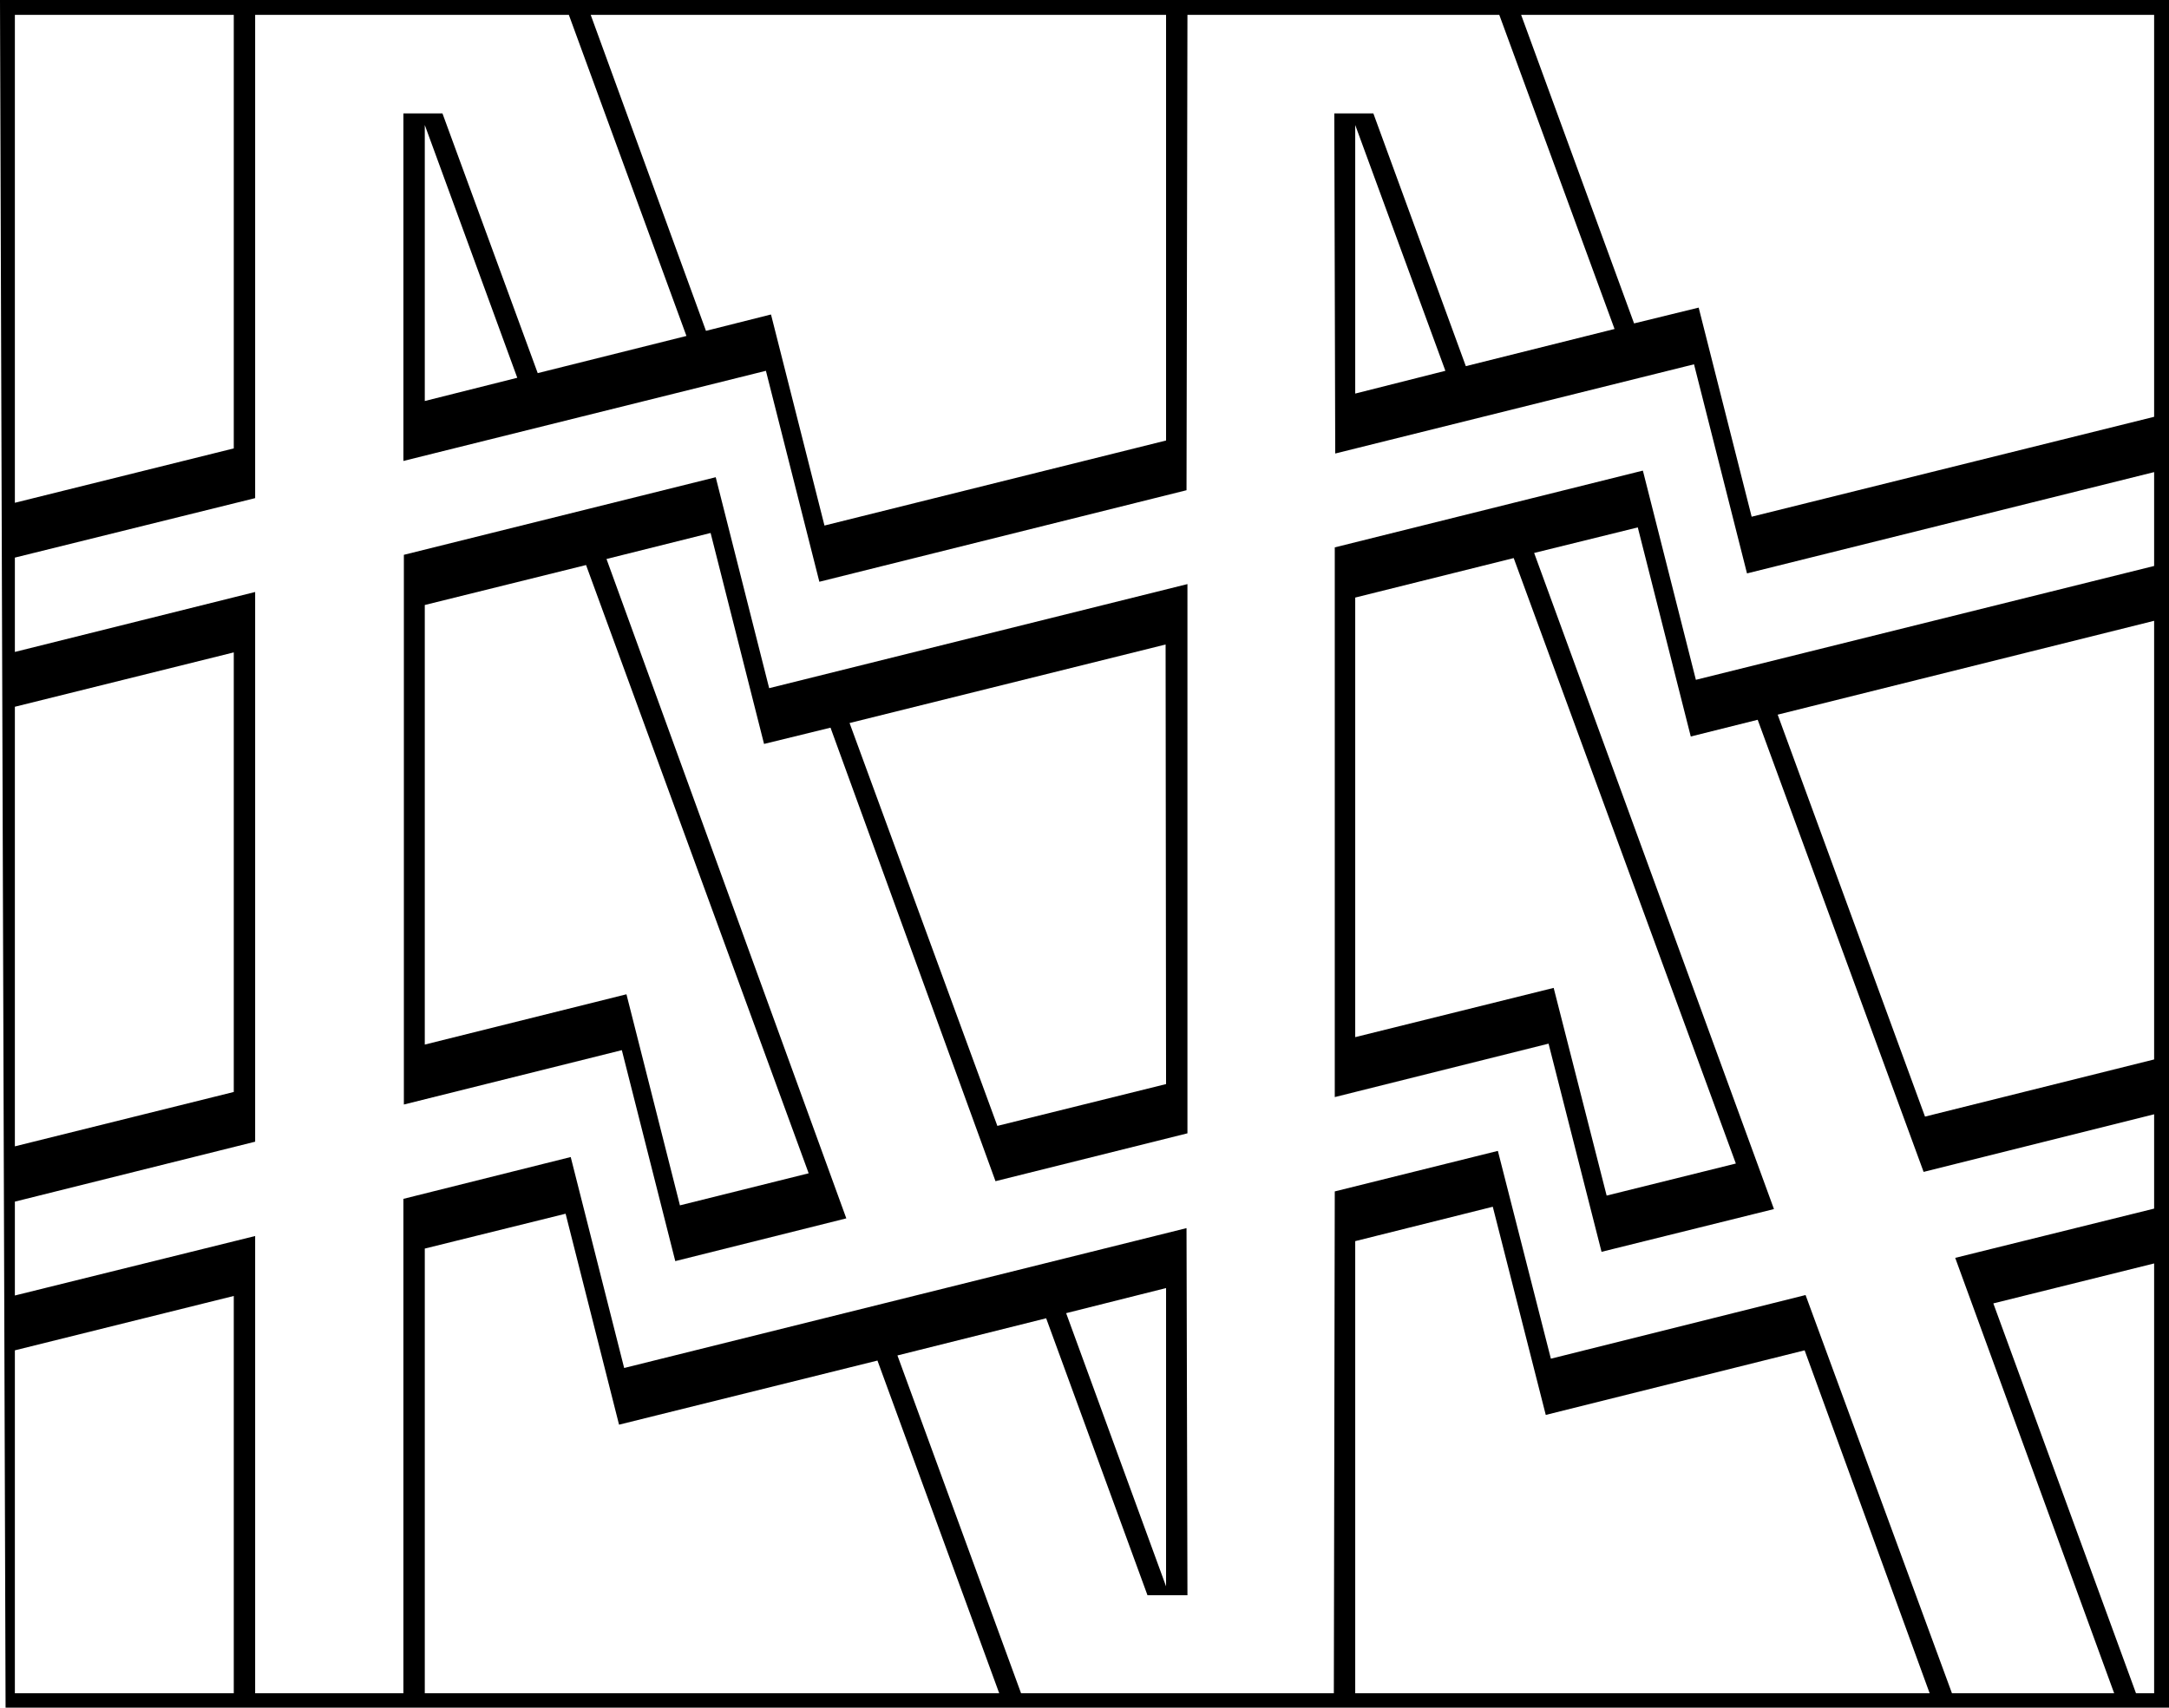
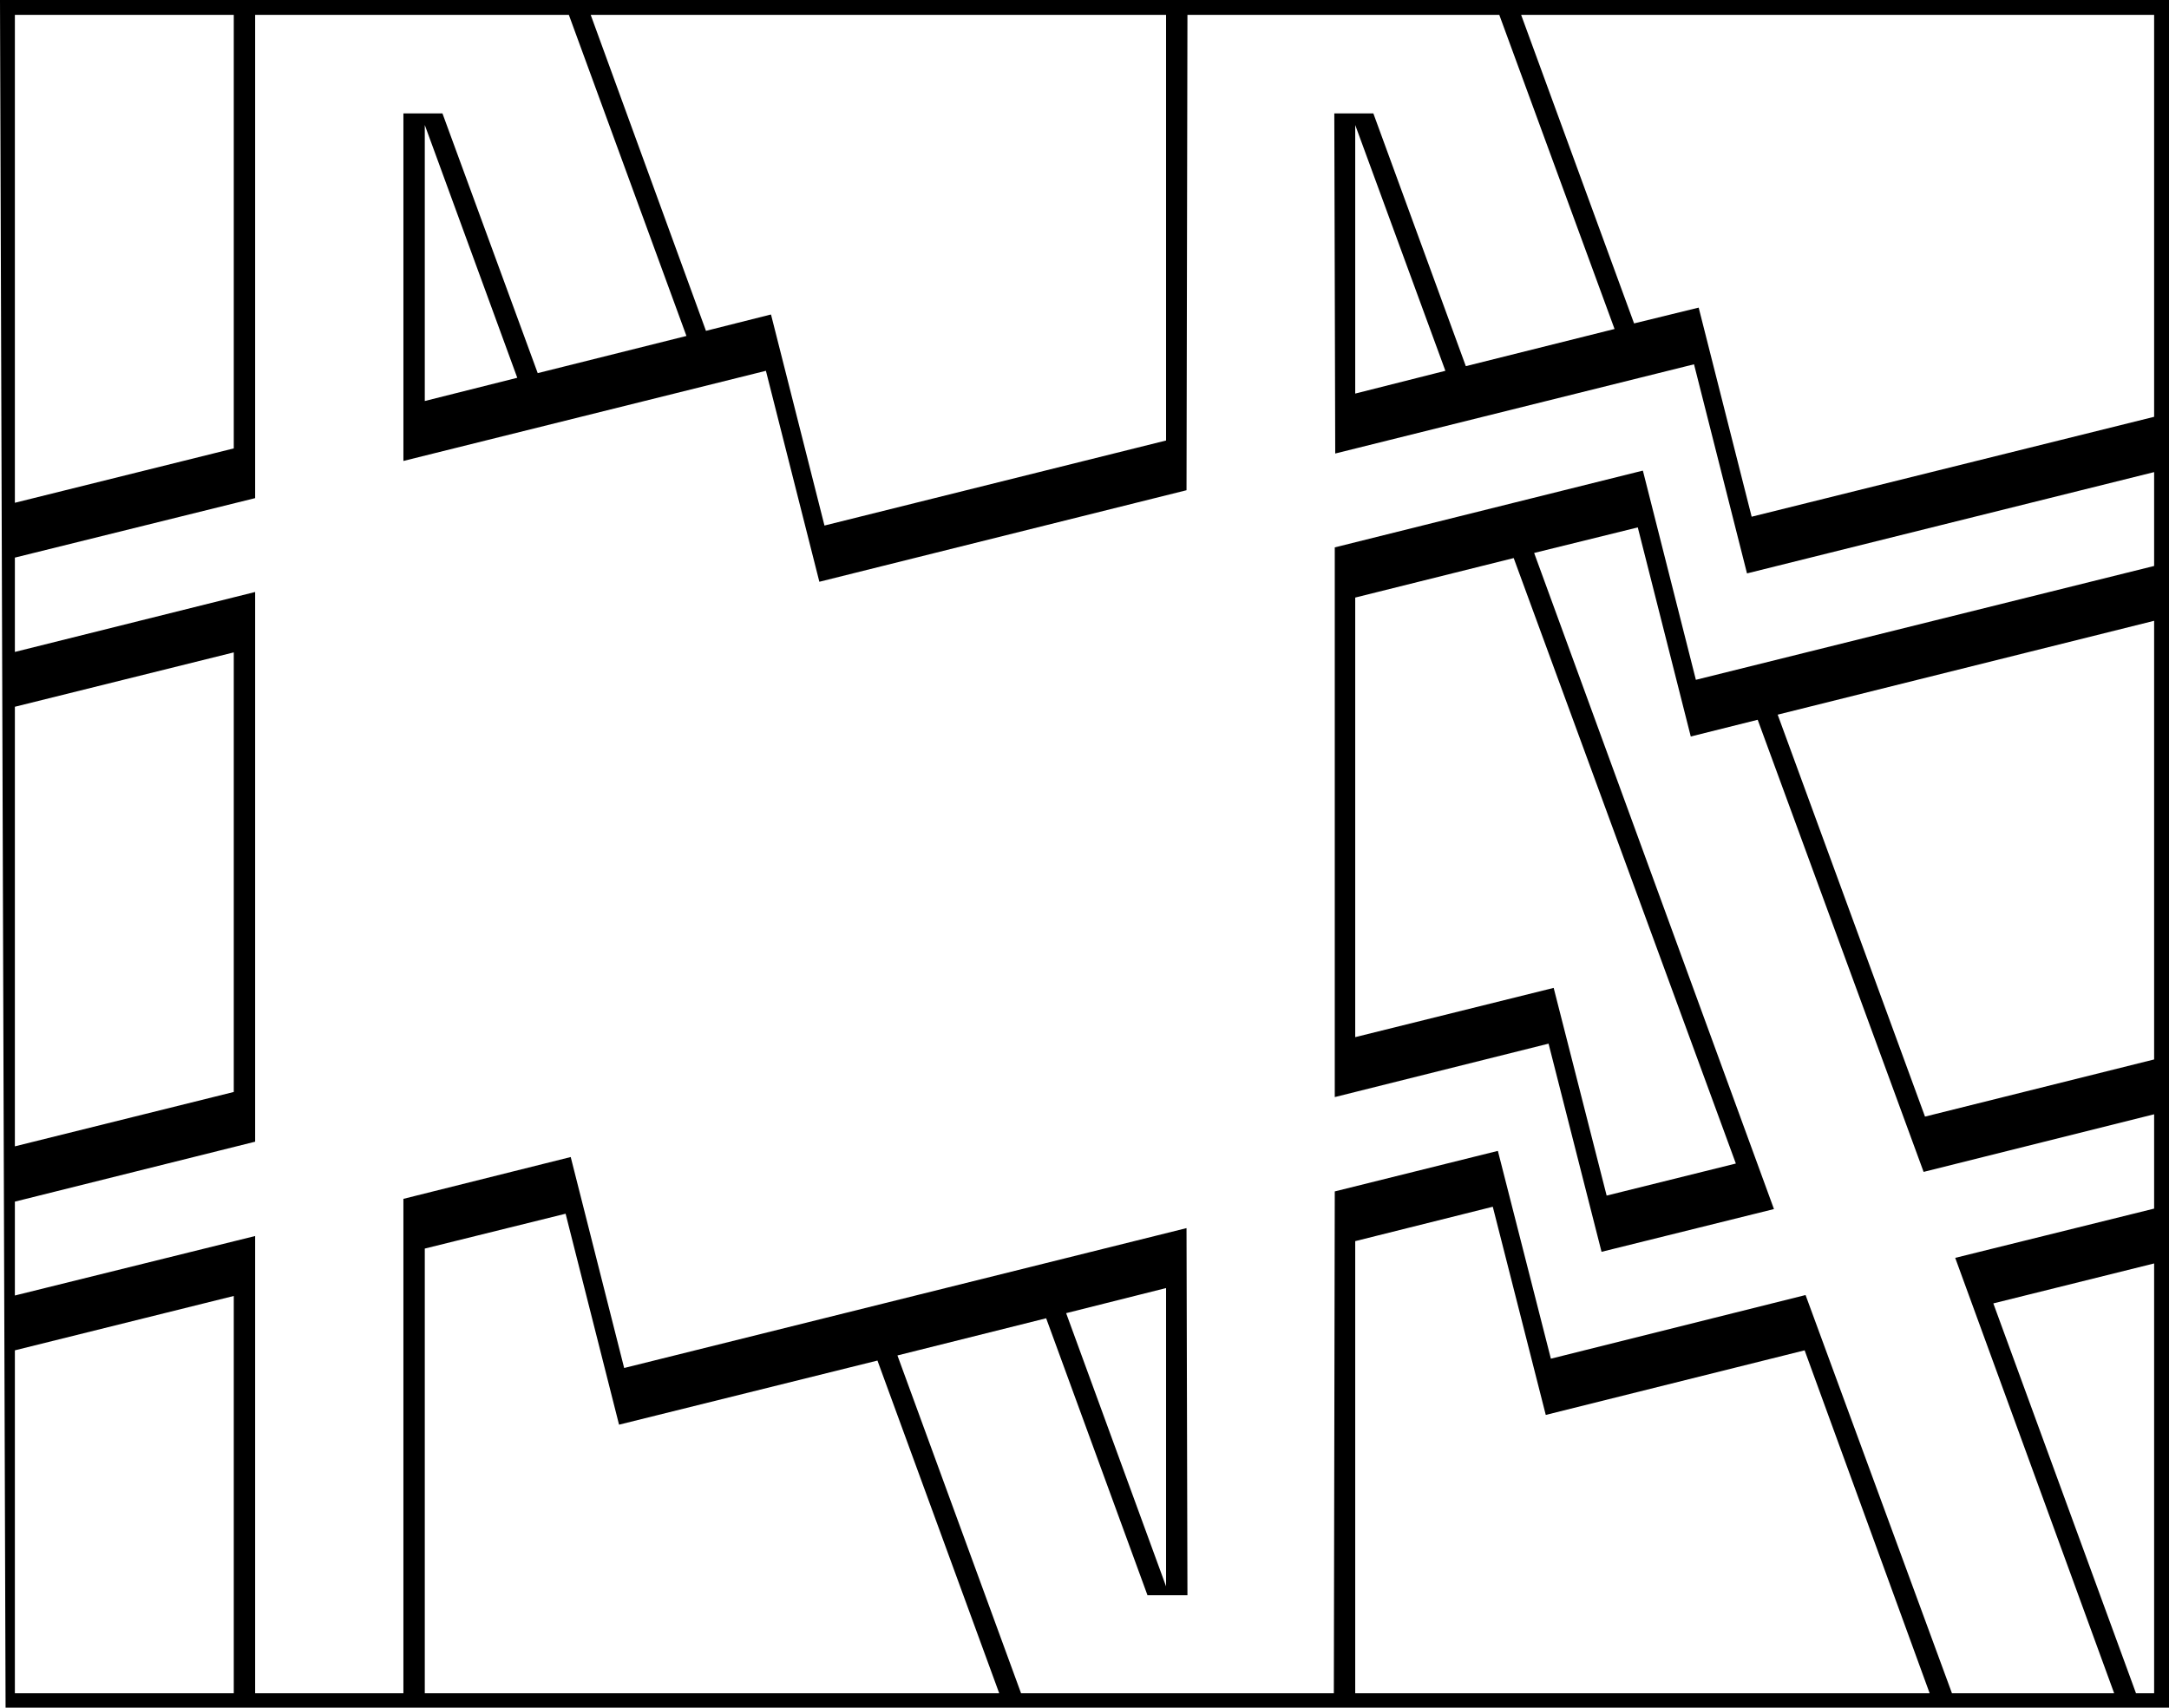
<svg xmlns="http://www.w3.org/2000/svg" version="1.1" id="Layer_1" x="0px" y="0px" viewBox="0 0 466.7 367.5" style="enable-background:new 0 0 466.7 367.5;" xml:space="preserve">
  <g>
-     <path d="M154,102.7l-67.1,16.7v118.3l46.9-11.7l11.5,45.4l36.8-9.2l-51.6-141.9l22.4-5.6l11.5,45.4l14.3-3.5l35.5,97.6l41.3-10.3   V125.7l-90,22.4L154,102.7z M174,252.5l-27.7,6.9L134.8,214h-0.1l-43.3,10.8v-94.6l34.7-8.6L174,252.5z M250.8,138.7l0.1,94.6   l-36.3,9l-31.8-86.7L250.8,138.7z" />
    <path d="M0,0l1.2,367.5h465.5V0H0z M250.9,3.2v91.6l-73.5,18.3l-11.5-45.4h-0.1l-13.9,3.5l-24.8-68L250.9,3.2L250.9,3.2z M3.2,3.2   h47.1v93.3L3.2,108.2V3.2z M3.2,152.1l47.1-11.7V235L3.2,246.7V152.1z M3.2,290.6l47.1-11.7v85.5H3.2V290.6z M91.4,364.4v-95.7   l30.3-7.5l11.5,45.4l55.6-13.8l26.2,71.6H91.4z M291.6,364.4v-97.3l29.6-7.4l11.4,44.8l55.7-13.9l26.9,73.8L291.6,364.4   L291.6,364.4z M463.5,364.4h-3.9l-30.7-83.9l34.6-8.6V364.4z M463.5,228l-49.3,12.3l-31.7-86.5l81-20.2V228z M463.5,121.8   l-98.6,24.5l-11.4-45h-0.1l-66.2,16.5v118.3l46-11.5l11.4,44.8l37.1-9.2L330.1,119l22.3-5.5l11.4,45l14.4-3.6l35.7,97.3l49.6-12.4   v20.3l-42.8,10.6l34.2,93.7H420l-31.5-85.7l-54.8,13.7l-11.4-44.7h-0.1l-35,8.7l-0.2,108h-67.3l-26.6-72.7l32-8l21.8,59.6h8.6   l-0.2-79l-121,30.1L122.8,249l-36,9v106.4H54.9v-86.6V266L3.2,278.8v-20.2l51.7-12.9V127.4L3.2,140.3V120l51.7-12.8V3.2h67.5   l25.3,69.1l-32,8L95.2,24.4h-8.4v74.8l78-19.4l11.5,45.4l79-19.7l0.2-102.3h67.1l24.8,67.6l-32,8l-19.9-54.4h-8.4l0.2,73.2   l77.2-19.2l11.4,45l87.6-21.8V121.8z M325.7,120.1l47.8,130.3l-27.8,6.9l-11.4-44.7l-42.7,10.6v-94.6L325.7,120.1z M229.4,282.6   l21.5-5.4v64.2L229.4,282.6z M111.3,81.3l-19.9,5V26.9L111.3,81.3z M311,79.8l-19.4,4.9V26.9L311,79.8z M463.5,89.7l-86.6,21.5   l-11.4-45l-13.9,3.4L327.3,3.2h136.2V89.7z" />
  </g>
</svg>